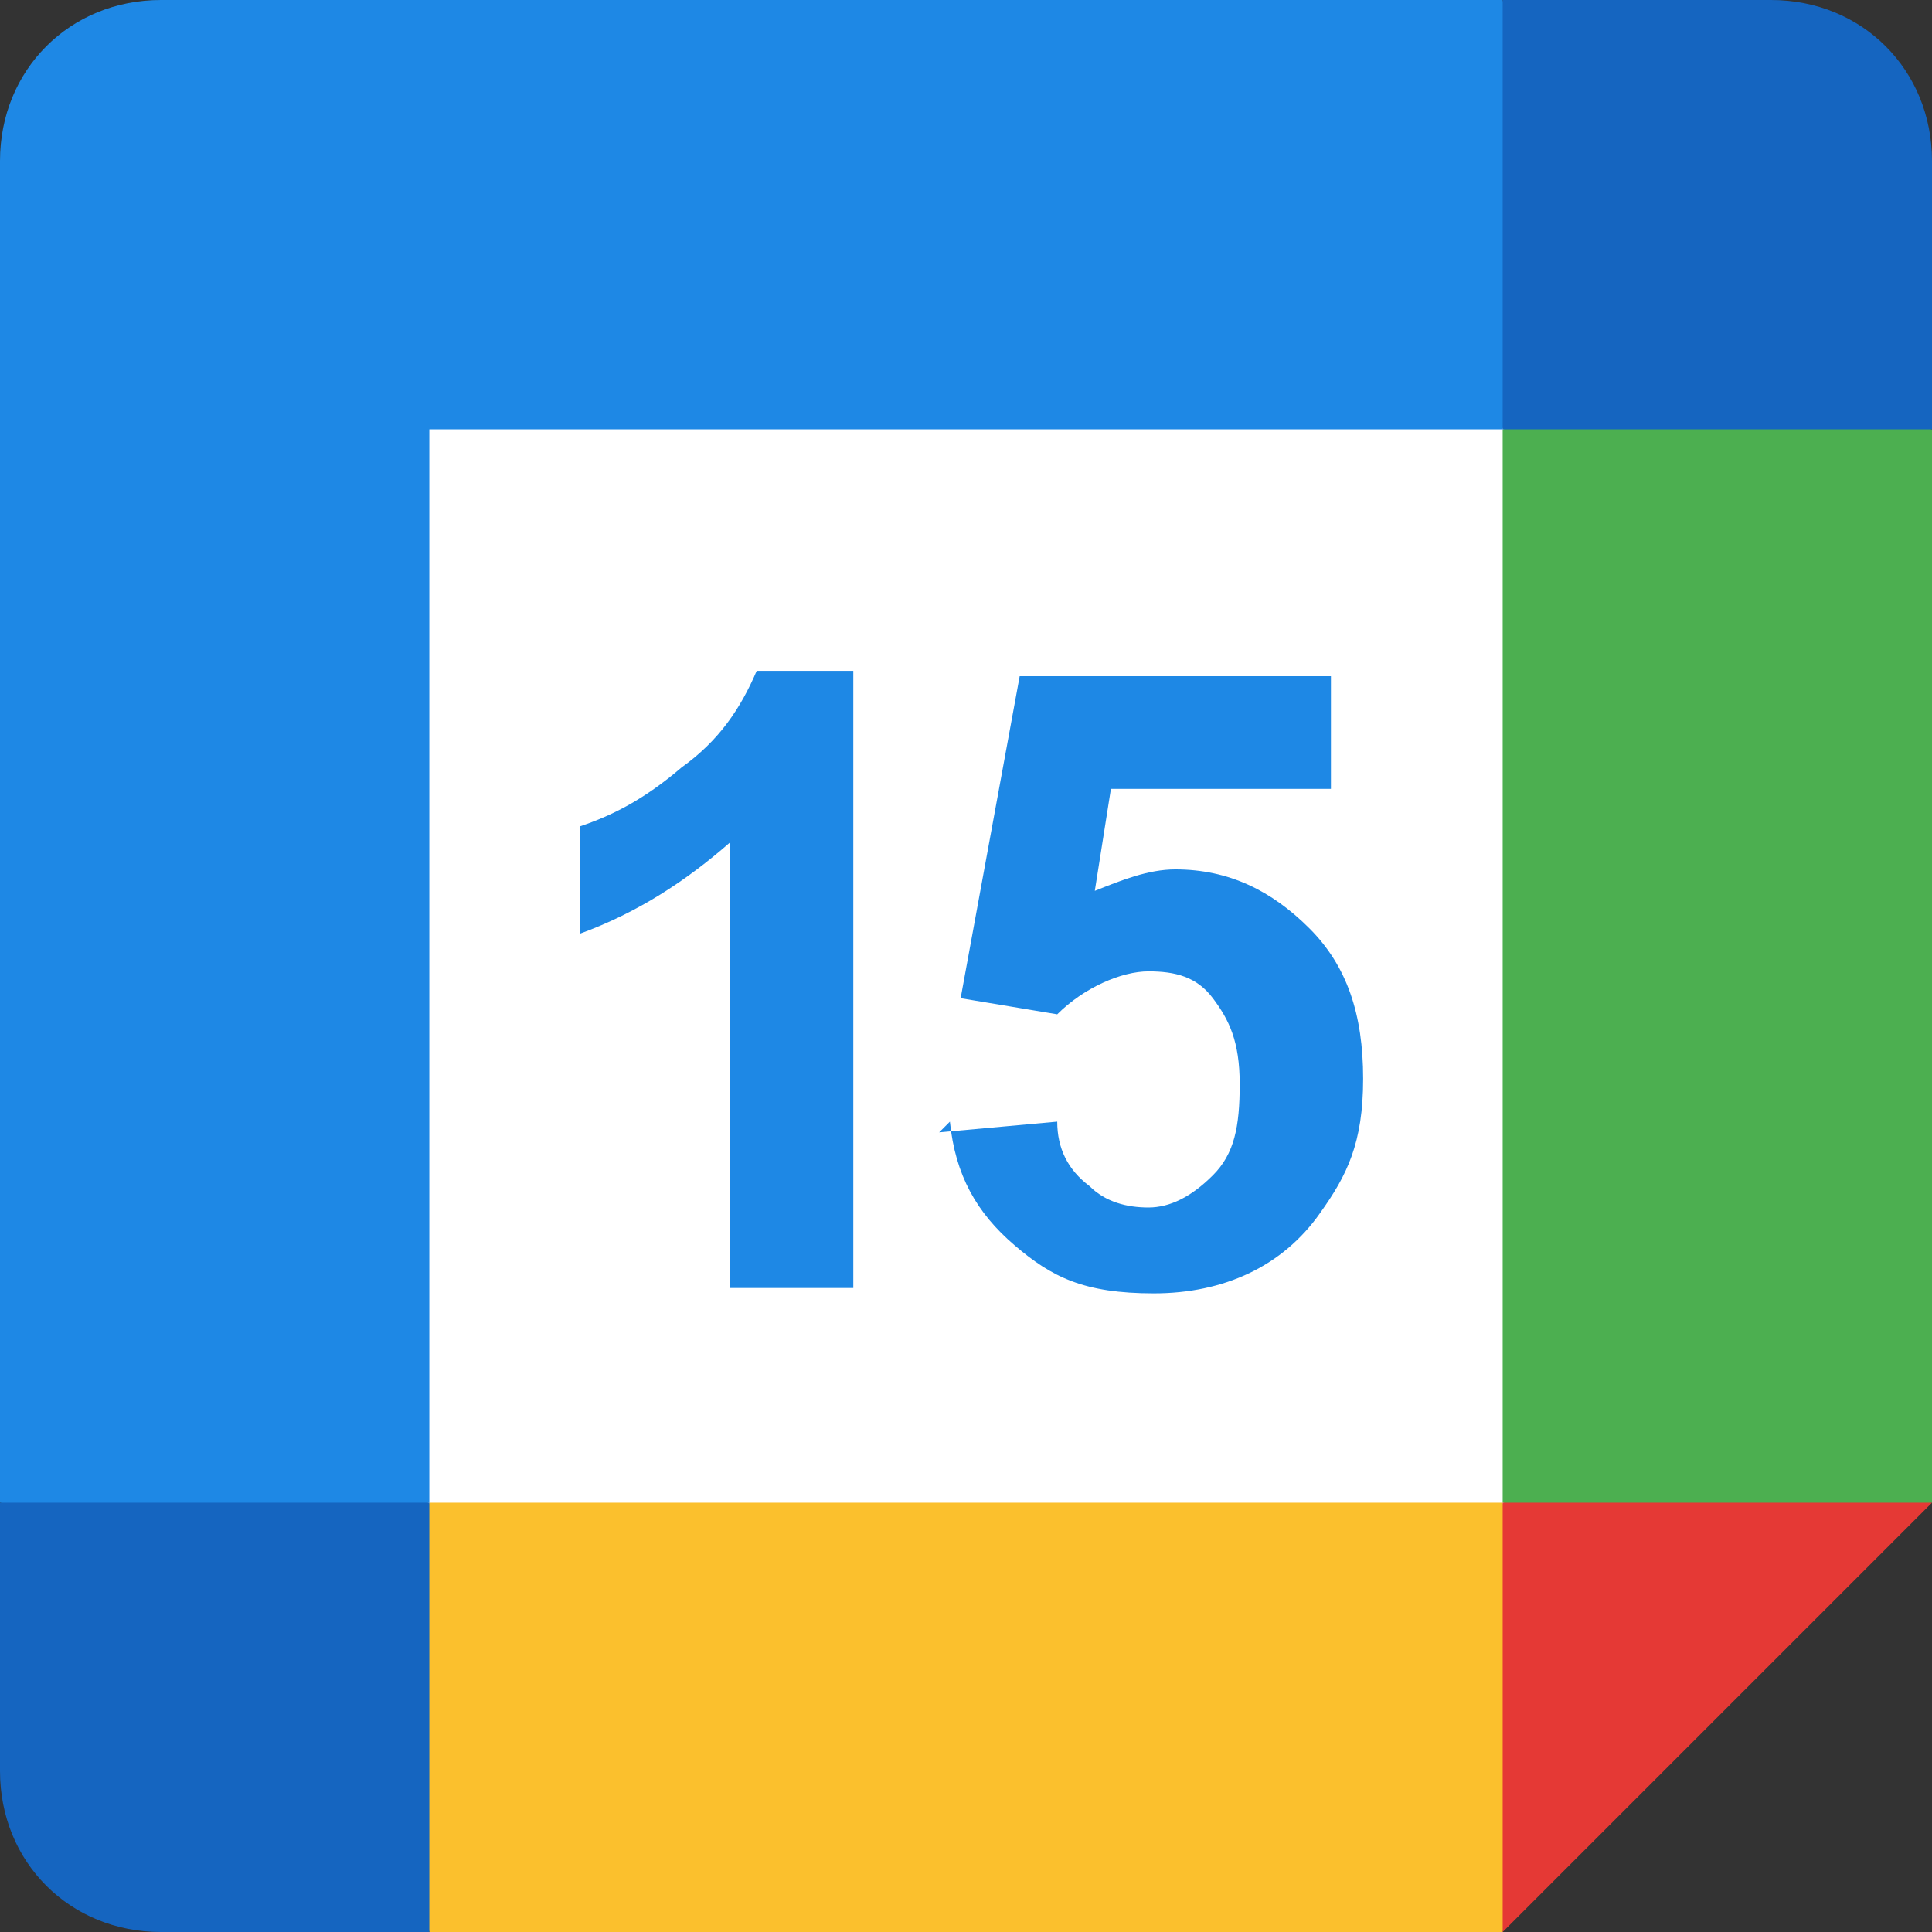
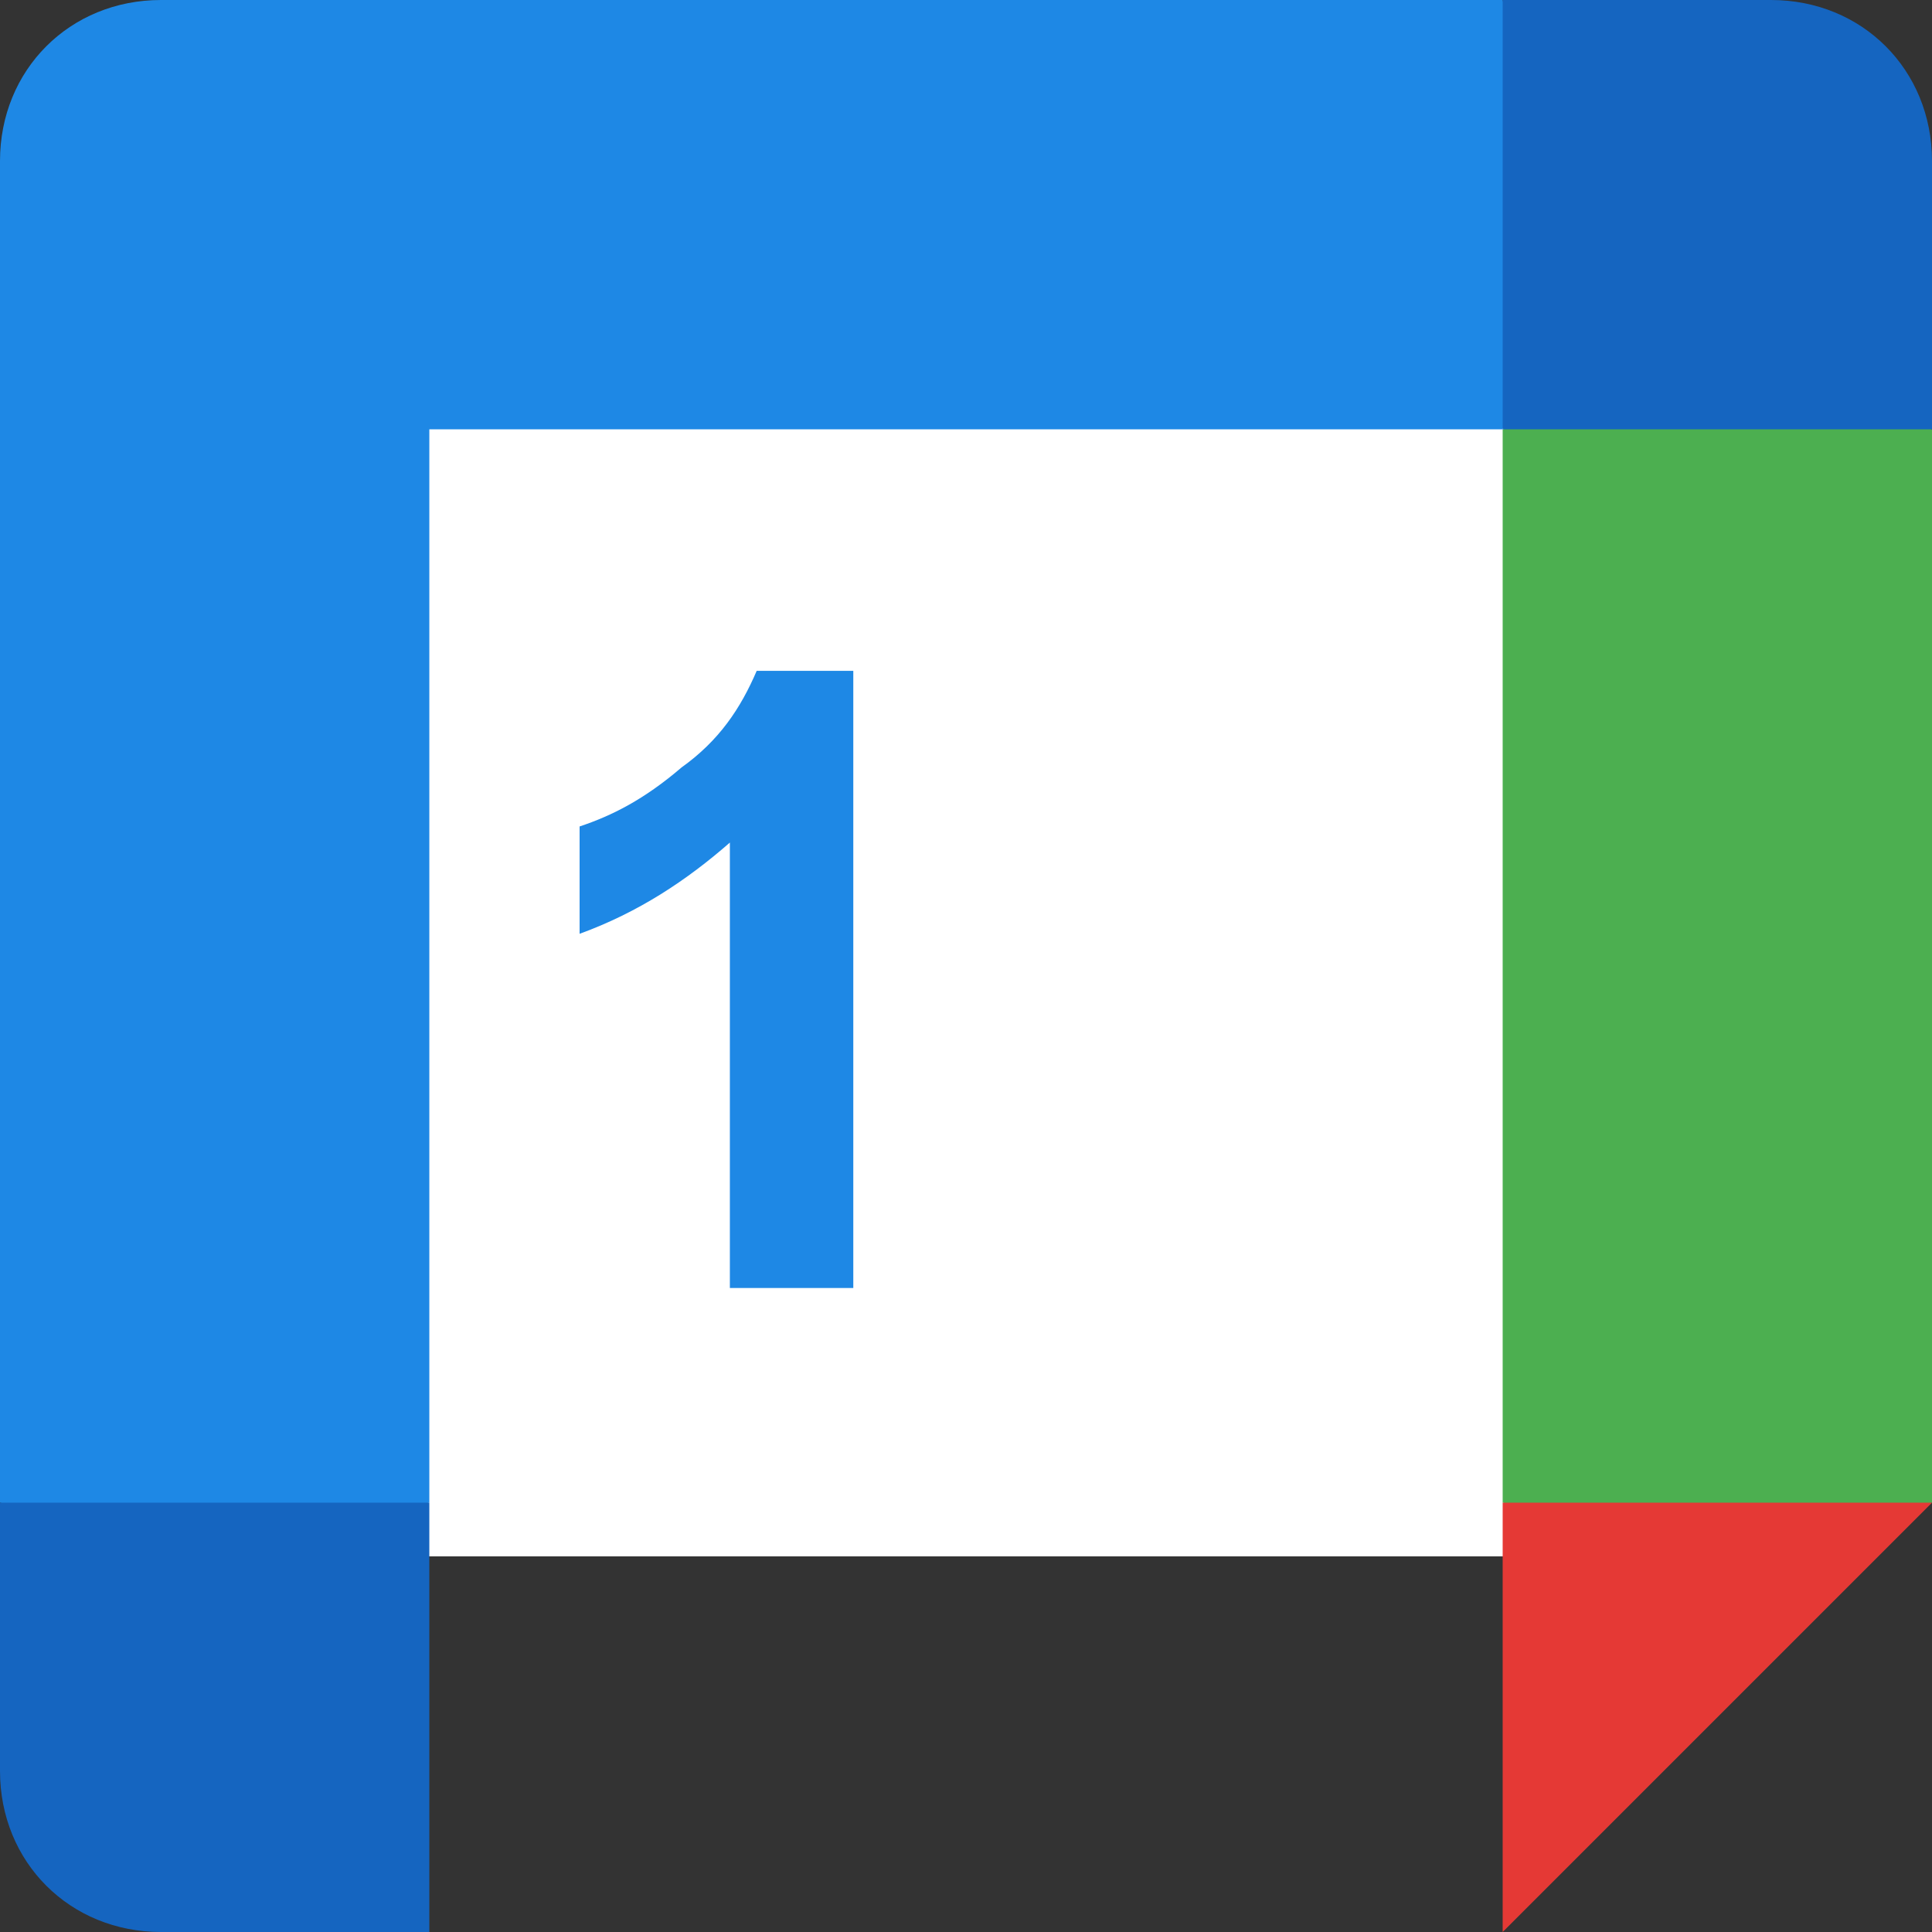
<svg xmlns="http://www.w3.org/2000/svg" id="Camada_1" data-name="Camada 1" version="1.1" viewBox="0 0 36 36">
  <rect x="0" y="0" width="36" height="36" fill="#333333" stroke="none" />
  <defs>
    <style>
      .cls-1 {
        fill: #1e88e5;
      }

      .cls-1, .cls-2, .cls-3, .cls-4, .cls-5, .cls-6 {
        stroke-width: 0px;
      }

      .cls-2 {
        fill: #e53935;
      }

      .cls-3 {
        fill: #1565c0;
      }

      .cls-4 {
        fill: #4caf50;
      }

      .cls-5 {
        fill: #fff;
      }

      .cls-6 {
        fill: #fbc02d;
      }
    </style>
  </defs>
  <rect class="cls-5" x="7" y="7" width="22" height="22" />
  <g>
-     <polygon class="cls-6" points="28 36 8 36 7 32 8 28 28 28 29 32 28 36" />
    <polygon class="cls-4" points="32 29 36 28 36 8 32 7 28 8 28 28 32 29" />
    <path class="cls-1" d="M28,8l1-4-1-4H3C1.3,0,0,1.3,0,3v25l4,1,4-1V8h20Z" />
    <polygon class="cls-2" points="28 28 28 36 36 28 28 28" />
    <path class="cls-3" d="M33,0h-5v8h8V3c0-1.7-1.3-3-3-3Z" />
    <path class="cls-3" d="M3,36h5v-8H0v5c0,1.7,1.3,3,3,3Z" />
    <g>
      <path class="cls-1" d="M15.8,24h-2.2v-8.3c-.8.7-1.7,1.3-2.8,1.7v-2c.6-.2,1.2-.5,1.9-1.1.7-.5,1.1-1.1,1.4-1.8h1.8v11.5Z" />
-       <path class="cls-1" d="M17.5,21.1l2.2-.2c0,.5.2.9.6,1.2.3.3.7.4,1.1.4s.8-.2,1.2-.6.5-.9.5-1.7-.2-1.2-.5-1.6c-.3-.4-.7-.5-1.2-.5s-1.2.3-1.7.8l-1.8-.3,1.1-6h5.8v2.1h-4.1l-.3,1.9c.5-.2,1-.4,1.5-.4,1,0,1.8.4,2.5,1.1.7.7,1,1.6,1,2.8s-.3,1.8-.8,2.5c-.7,1-1.8,1.5-3.1,1.5s-1.9-.3-2.6-.9c-.7-.6-1.1-1.3-1.2-2.3Z" />
    </g>
  </g>
</svg>